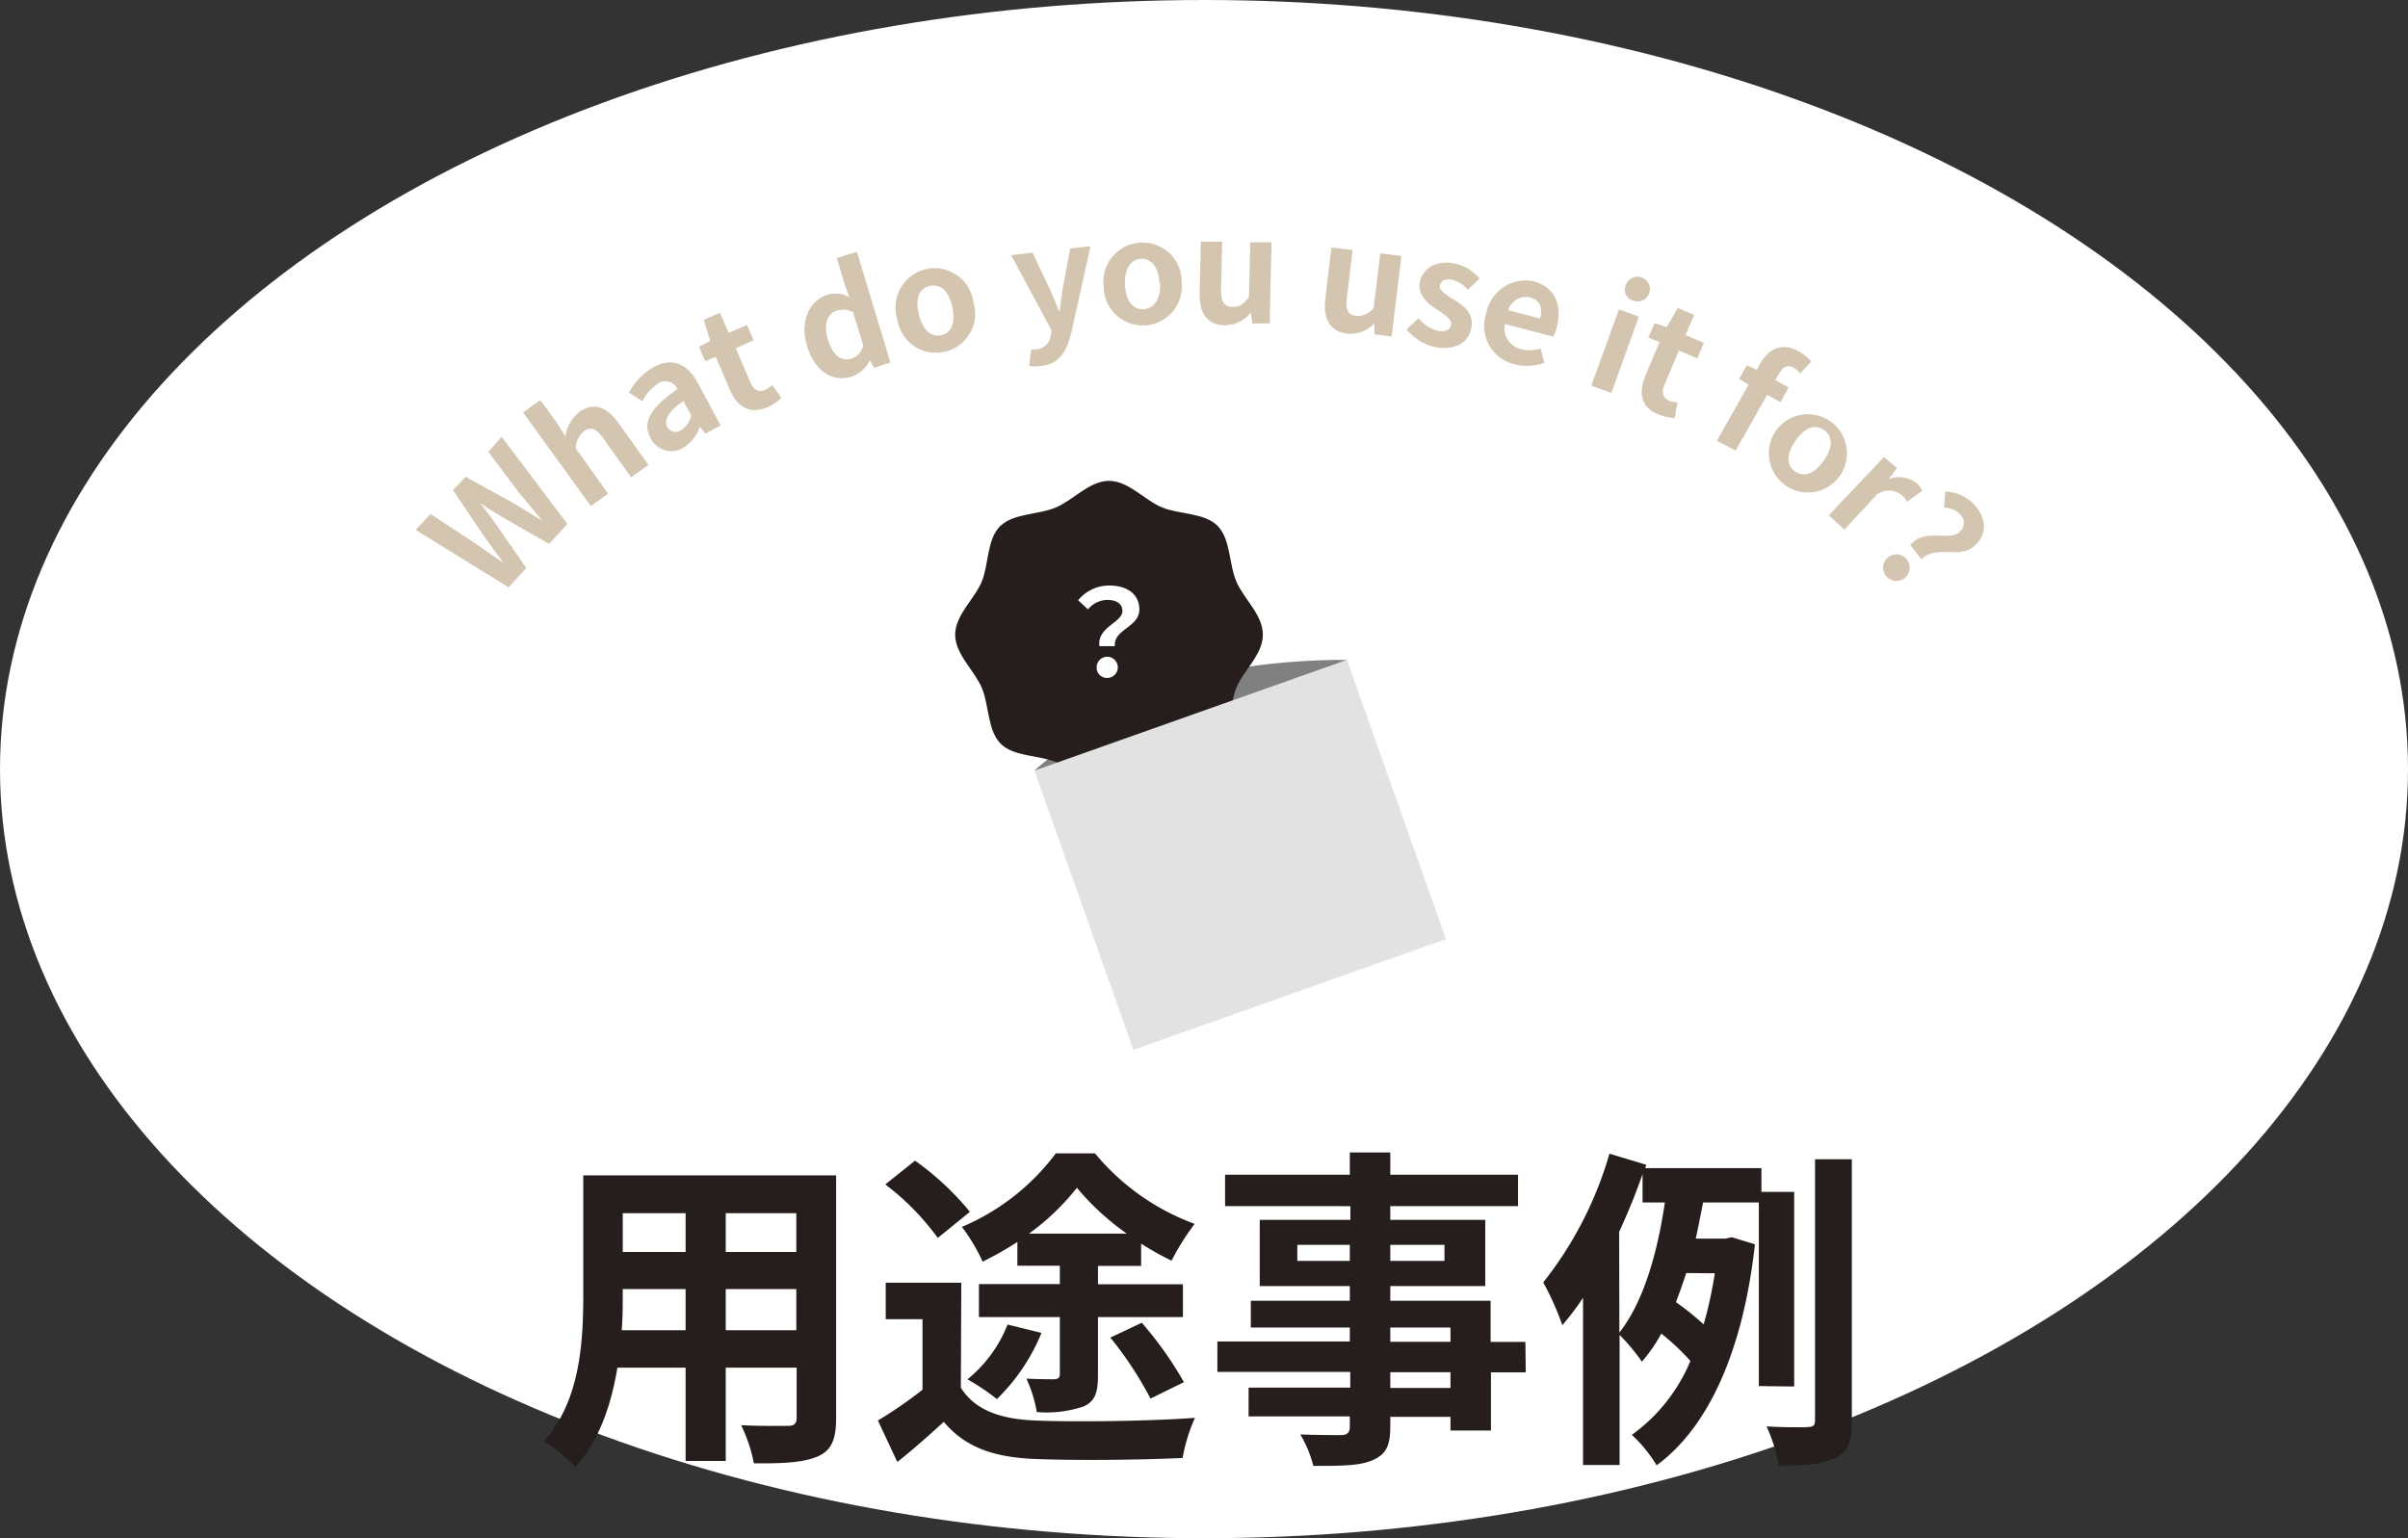
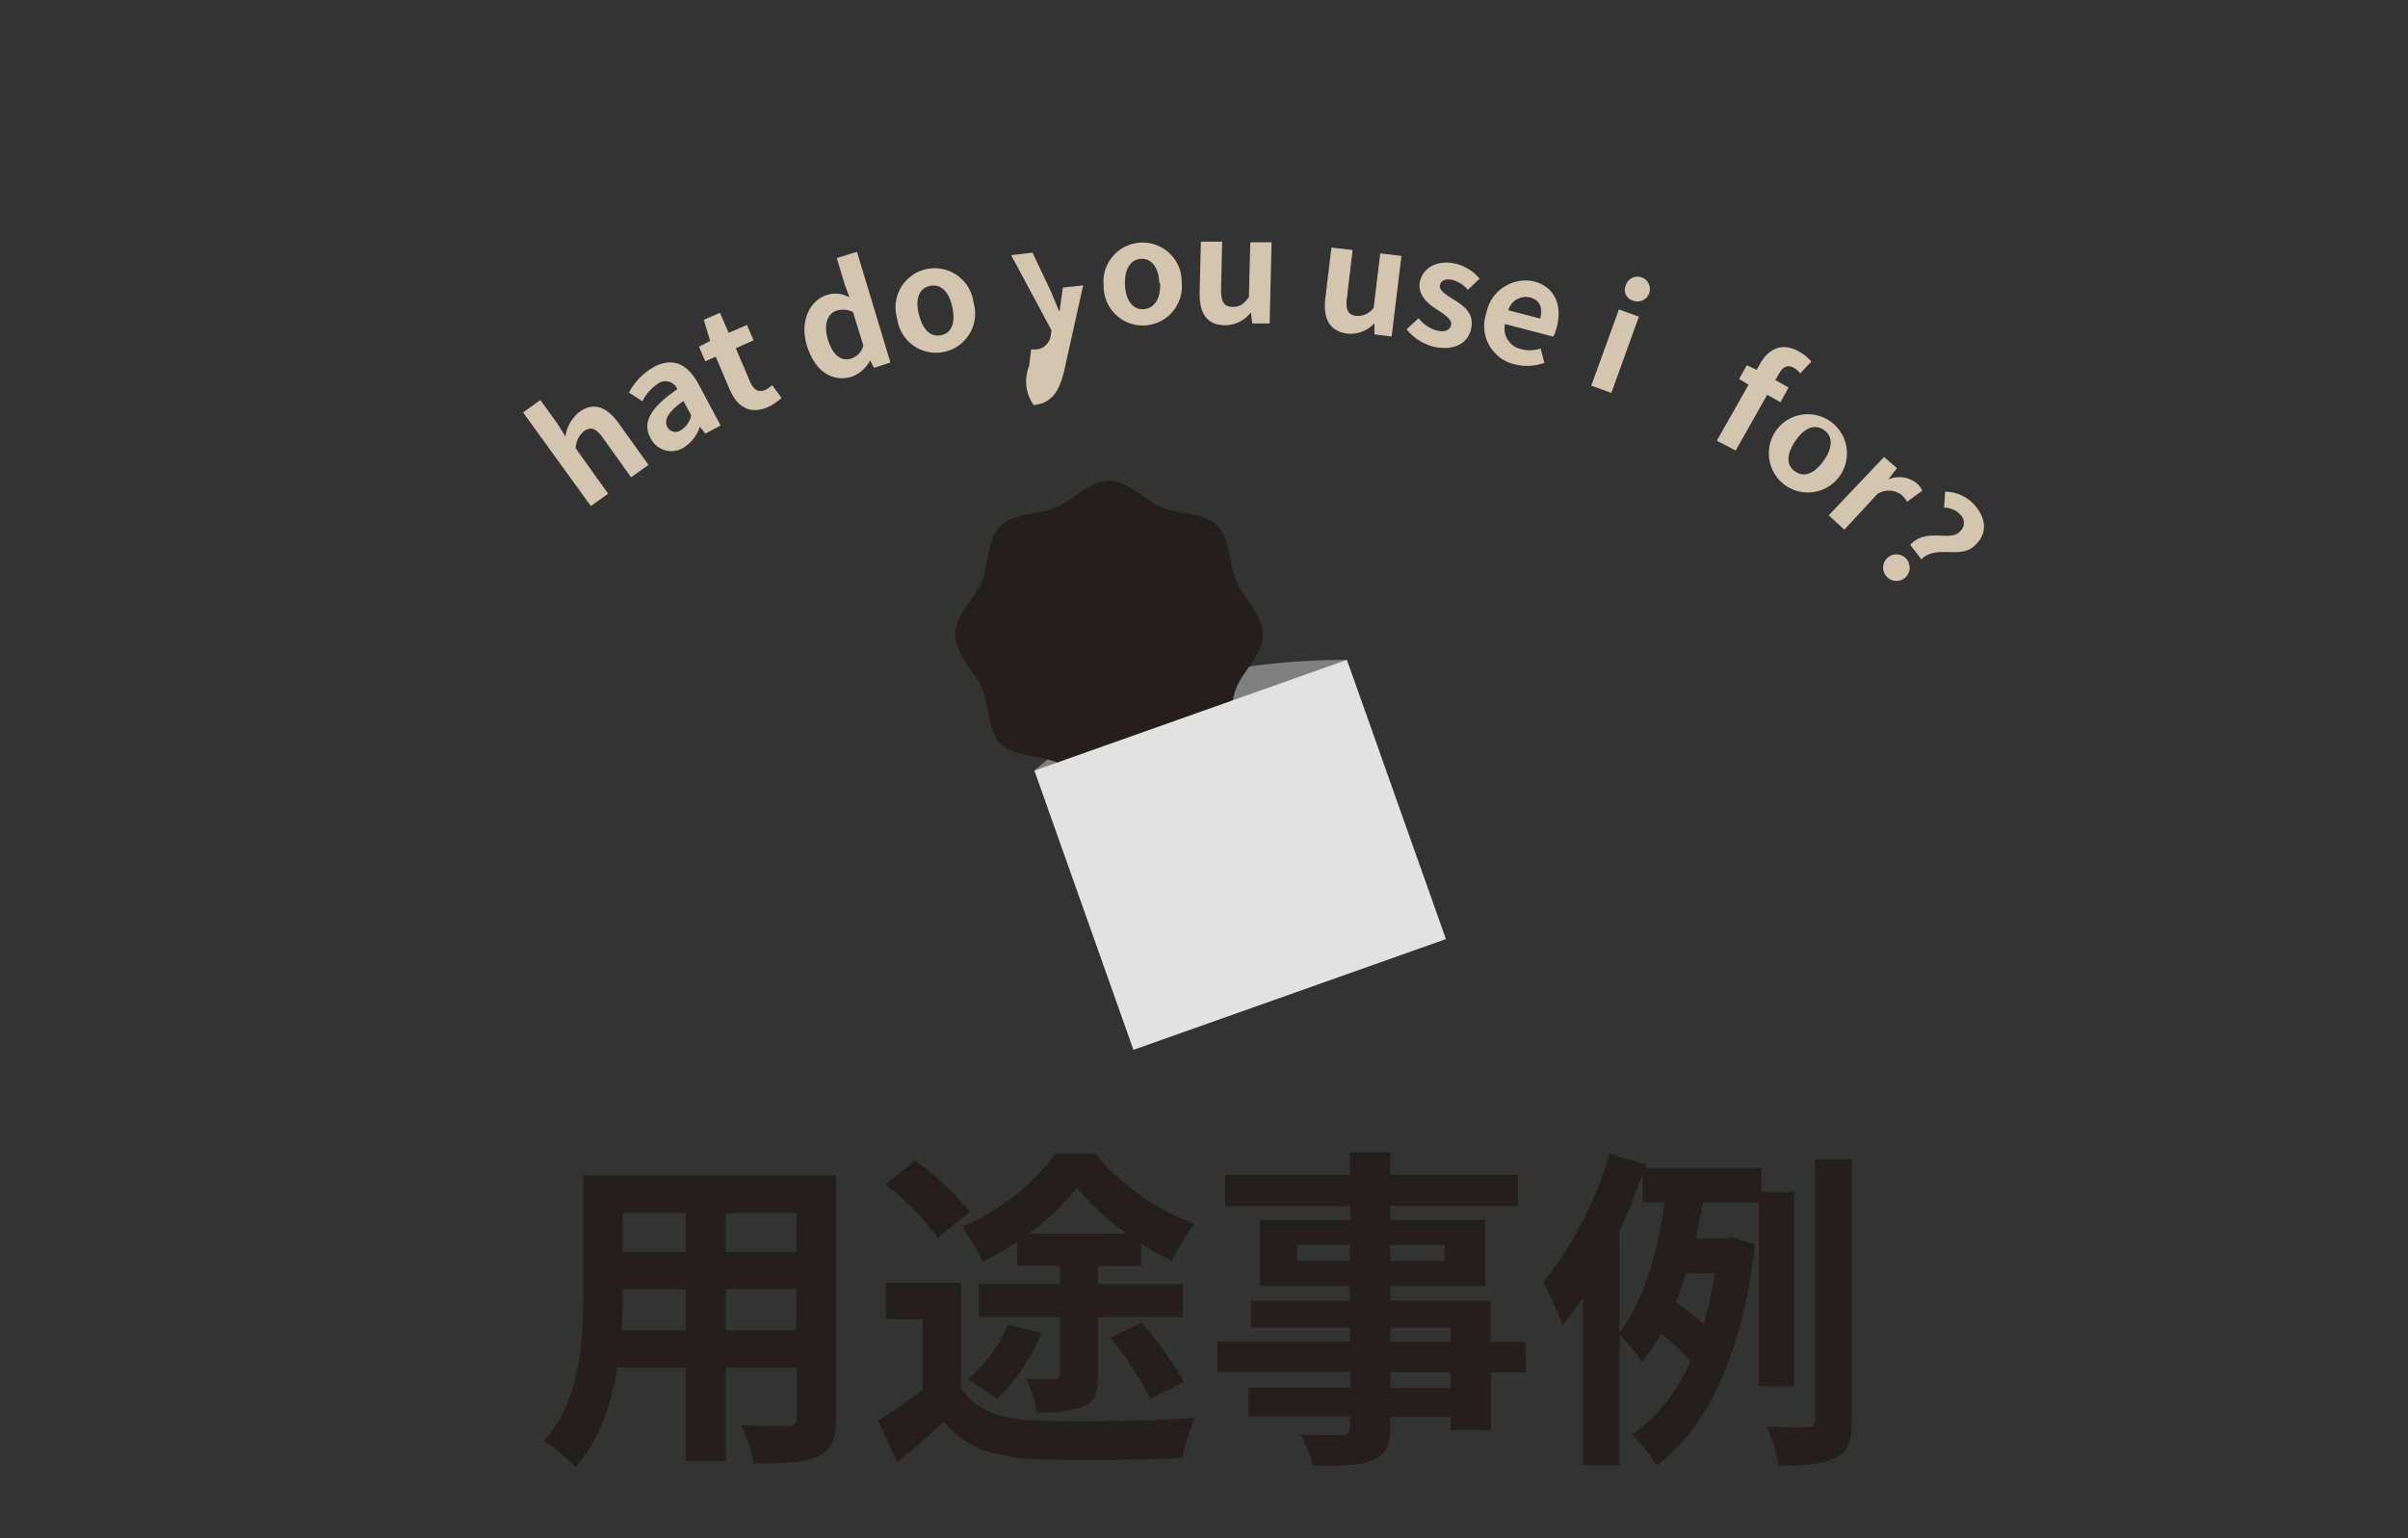
<svg xmlns="http://www.w3.org/2000/svg" viewBox="0 0 216 138">
  <rect x="0" y="0" width="216" height="138" fill="#333333" stroke="none" />
  <defs>
    <style>.cls-1{fill:#fff;}.cls-2{fill:gray;}.cls-3{fill:#251e1c;}.cls-4{fill:#e2e2e2;}.cls-5{fill:#d4c5b0;}</style>
  </defs>
  <title>アセット 1</title>
  <g id="レイヤー_2" data-name="レイヤー 2">
    <g id="レイヤー_2-2" data-name="レイヤー 2">
-       <ellipse class="cls-1" cx="108" cy="69" rx="108" ry="69" />
      <path class="cls-2" d="M92.78,69.14s6-5.41,12.63-7.77,15.4-2.16,15.4-2.16a97,97,0,0,1-13.44,6.56A97.22,97.22,0,0,1,92.78,69.14Z" />
      <path class="cls-3" d="M113.28,56.94c0,1.78-1.73,3.2-2.37,4.75s-.47,3.83-1.68,5-3.44,1-5,1.68-3,2.37-4.75,2.37-3.21-1.73-4.75-2.37-3.84-.47-5-1.68-1-3.44-1.67-5-2.38-3-2.38-4.75,1.74-3.21,2.38-4.75.46-3.84,1.67-5,3.44-1,5-1.67,3-2.38,4.75-2.38,3.2,1.74,4.75,2.38,3.83.47,5,1.67,1,3.44,1.68,5S113.28,55.16,113.28,56.94Z" />
      <rect class="cls-4" x="96.37" y="63.41" width="29.74" height="26.58" transform="translate(-19.23 41.57) rotate(-19.52)" />
-       <path class="cls-5" d="M37.29,47.54l1.33-1.43,4,2.64,2.55,1.76,0,0c-.63-.85-1.24-1.7-1.84-2.53l-2.69-4,1.12-1.21L46,45.1l2.66,1.63,0,0-2-2.4L43.8,40.53,45,39.19,50.89,47,49.26,48.8,45,46.36c-.66-.4-1.3-.8-1.92-1.22l0,0c.46.6.91,1.2,1.36,1.82l2.77,4-1.59,1.73Z" />
      <path class="cls-5" d="M46.92,37l1.55-1.11L50,38l.72,1.16A3.36,3.36,0,0,1,52,36.94c1.28-.91,2.47-.42,3.53,1.08l2.64,3.69-1.56,1.11-2.5-3.5c-.66-.92-1.14-1.06-1.72-.64a2.06,2.06,0,0,0-.75,1.54l2.91,4.07L53,45.4Z" />
      <path class="cls-5" d="M58.34,39.27c-.74-1.37,0-2.69,2.42-4.36a1.16,1.16,0,0,0-1.7-.52A4.2,4.2,0,0,0,57.62,36l-1.2-.78a5.73,5.73,0,0,1,2.22-2.29c1.63-.88,3-.36,4,1.5l2,3.74-1.37.74-.49-.63,0,0a3.46,3.46,0,0,1-1.48,1.89A2.07,2.07,0,0,1,58.34,39.27Zm3.67-2-.7-1.29c-1.46,1-1.75,1.76-1.45,2.33a.83.83,0,0,0,1.24.27A2,2,0,0,0,62,37.23Z" />
      <path class="cls-5" d="M65.48,35,64.2,32l-.94.41-.56-1.3,1-.53-.57-1.89,1.45-.63.78,1.8L67,29.15l.6,1.38L66,31.24l1.28,3c.33.77.79,1,1.39.73a2,2,0,0,0,.59-.43l.84,1.16a4.78,4.78,0,0,1-1.3.86C67.18,37.2,66.13,36.45,65.48,35Z" />
      <path class="cls-5" d="M72.38,31c-.68-2.26.31-4.09,1.82-4.54a2.48,2.48,0,0,1,2,.22L75.8,25.6l-.74-2.45,1.81-.56,3,9.93L78.4,33l-.35-.68h0a3,3,0,0,1-1.66,1.48C74.61,34.31,73.08,33.28,72.38,31Zm5.06,0L76.52,28a2,2,0,0,0-1.47-.13c-.78.24-1.21,1.18-.79,2.58s1.18,2,2.1,1.72A1.64,1.64,0,0,0,77.44,31Z" />
      <path class="cls-5" d="M80.48,28.59a3.51,3.51,0,1,1,6.84-1.47,3.51,3.51,0,1,1-6.84,1.47Zm4.94-1.06c-.29-1.33-1-2.09-2-1.88s-1.33,1.2-1,2.53,1,2.1,2,1.89S85.71,28.88,85.42,27.53Z" />
-       <path class="cls-5" d="M92.31,32.84l.19-1.5a2.06,2.06,0,0,0,.51,0,1.4,1.4,0,0,0,1.24-1.25l.08-.44L90.7,22.89l1.92-.22,1.53,3.23c.29.62.55,1.3.84,2h.06c.09-.69.19-1.41.29-2.1L96,22.29l1.82-.2-1.72,7.74c-.44,1.78-1.11,2.85-2.72,3A3.69,3.69,0,0,1,92.31,32.84Z" />
+       <path class="cls-5" d="M92.31,32.84l.19-1.5a2.06,2.06,0,0,0,.51,0,1.4,1.4,0,0,0,1.24-1.25l.08-.44L90.7,22.89l1.92-.22,1.53,3.23c.29.62.55,1.3.84,2h.06c.09-.69.19-1.41.29-2.1l1.82-.2-1.72,7.74c-.44,1.78-1.11,2.85-2.72,3A3.69,3.69,0,0,1,92.31,32.84Z" />
      <path class="cls-5" d="M99,25.64a3.51,3.51,0,1,1,7-.32,3.51,3.51,0,1,1-7,.32Zm5-.23c-.06-1.36-.66-2.23-1.64-2.19s-1.51,1-1.45,2.34.67,2.23,1.65,2.18S104.13,26.79,104.06,25.41Z" />
      <path class="cls-5" d="M107.61,26.23l.11-4.55,1.91,0-.1,4.31c0,1.11.28,1.52,1,1.54s1-.24,1.5-.87l.12-4.92,1.91,0-.17,7.28-1.56,0-.12-1h0a2.94,2.94,0,0,1-2.35,1.16C108.22,29.16,107.57,28.05,107.61,26.23Z" />
      <path class="cls-5" d="M118.89,26.72l.54-4.51,1.9.22-.51,4.28c-.14,1.11.12,1.54.82,1.63a1.76,1.76,0,0,0,1.58-.73l.59-4.88,1.9.23-.88,7.23L123.29,30l0-1h0a2.93,2.93,0,0,1-2.45.93C119.21,29.7,118.67,28.53,118.89,26.72Z" />
      <path class="cls-5" d="M126.17,29.55l1.08-1A3.14,3.14,0,0,0,129,29.68c.71.13,1.09-.11,1.17-.56s-.59-.92-1.29-1.36-1.74-1.25-1.52-2.45,1.45-2,3.08-1.68A4,4,0,0,1,132.72,25l-1.05,1a2.77,2.77,0,0,0-1.42-.9c-.65-.12-1,.1-1.09.51s.53.84,1.23,1.26c.88.54,1.84,1.21,1.59,2.54s-1.41,2.07-3.28,1.72A4.64,4.64,0,0,1,126.17,29.55Z" />
      <path class="cls-5" d="M133.33,28.08a3.58,3.58,0,0,1,4.25-2.84c1.93.51,2.57,2.19,2.06,4.13a3.23,3.23,0,0,1-.31.83L135,29.07a1.89,1.89,0,0,0,1.48,2.26,3,3,0,0,0,1.72-.07l.33,1.29a4.52,4.52,0,0,1-2.65.14A3.53,3.53,0,0,1,133.33,28.08Zm4.83.5c.24-.95,0-1.66-.93-1.9a1.65,1.65,0,0,0-1.94,1.15Z" />
      <path class="cls-5" d="M145.22,27.76l1.79.65-2.47,6.84-1.8-.65Zm.61-2.15a1.11,1.11,0,1,1,.69,1.37A1,1,0,0,1,145.83,25.61Z" />
-       <path class="cls-5" d="M147.59,33.7l1.27-3-1-.41.56-1.3,1.08.36,1-1.72,1.46.62-.77,1.81,1.65.7-.59,1.39-1.65-.7-1.27,3c-.33.77-.17,1.26.43,1.52a2,2,0,0,0,.72.13l-.26,1.41a4.91,4.91,0,0,1-1.52-.35C147.13,36.48,147,35.2,147.59,33.7Z" />
      <path class="cls-5" d="M156.85,34.51,156,34l.69-1.23.89.41.29-.53c.75-1.32,1.93-2,3.53-1.1a4,4,0,0,1,1.08.89l-1,1.06a2.17,2.17,0,0,0-.59-.51c-.5-.28-.94-.14-1.33.57l-.31.54,1.19.67-.73,1.31-1.19-.66-2.83,5L154,39.54Z" />
      <path class="cls-5" d="M159.48,38.41a3.51,3.51,0,1,1,.66,5.13A3.54,3.54,0,0,1,159.48,38.41Zm4.12,2.9c.79-1.11.85-2.17,0-2.74s-1.78-.16-2.56,1-.85,2.17,0,2.74S162.81,42.44,163.6,41.31Z" />
      <path class="cls-5" d="M169,41,170.16,42l-.77,1,0,0a2.53,2.53,0,0,1,2.51.33,2,2,0,0,1,.53.69l-1.36,1a2.35,2.35,0,0,0-.49-.61,1.88,1.88,0,0,0-2.19-.08l-2.95,3.19-1.4-1.29Z" />
      <path class="cls-5" d="M169.36,50a1.19,1.19,0,1,1,1.5,1.85,1.19,1.19,0,1,1-1.5-1.85Zm6.38-2.27a1,1,0,0,0,.13-1.53,2,2,0,0,0-1.48-.66l.09-1.43a3.6,3.6,0,0,1,2.73,1.3c1,1.21,1.08,2.61-.22,3.66s-3.34-.2-4.64,1.11l-1-1.3C172.73,47.36,174.78,48.55,175.74,47.77Z" />
-       <path class="cls-1" d="M100.68,54.82c0-.65-.52-1-1.36-1a2.3,2.3,0,0,0-1.73.85l-.88-.82a3.59,3.59,0,0,1,2.78-1.32c1.57,0,2.71.73,2.71,2.16,0,1.59-2.35,1.78-2.19,3.28H98.62C98.39,56.25,100.68,55.86,100.68,54.82Zm-2.31,5a.95.95,0,1,1,.95,1A.92.92,0,0,1,98.37,59.87Z" />
      <path class="cls-3" d="M75,127.23c0,1.92-.42,2.88-1.62,3.42s-3.06.66-5.76.63a13.49,13.49,0,0,0-1.14-3.42c1.68.09,3.66.06,4.2.06s.78-.18.78-.72v-4.5H65.1v8.37H61.5V122.7H55.38c-.54,3.27-1.62,6.57-3.78,8.91a13.18,13.18,0,0,0-2.82-2.31c3.27-3.6,3.54-8.94,3.54-13.14V105.45H75ZM61.5,119.34v-3.69H55.86v.54c0,1,0,2-.09,3.15Zm-5.64-10.5v3.48H61.5v-3.48Zm15.57,0H65.1v3.48h6.33Zm0,10.5v-3.69H65.1v3.69Z" />
      <path class="cls-3" d="M86.19,124.5c1.26,2,3.54,2.82,6.69,2.94,3.51.15,10.32.06,14.31-.24a15.26,15.26,0,0,0-1.11,3.6c-3.63.18-9.66.24-13.26.09s-6.21-1-8.16-3.33c-1.29,1.17-2.58,2.34-4.17,3.6l-1.74-3.72a39.88,39.88,0,0,0,4-2.76v-6.33h-3.3v-3.27h6.78Zm-2.07-13.44a22.77,22.77,0,0,0-4.71-4.8l2.67-2.13A25,25,0,0,1,87,108.72Zm7.14.36a29.55,29.55,0,0,1-3.12,1.77,15.87,15.87,0,0,0-1.86-3.12,20.42,20.42,0,0,0,8.43-6.6h3.51a21,21,0,0,0,8.94,6.33,22.45,22.45,0,0,0-2.07,3.3,25.56,25.56,0,0,1-2.73-1.53v2H98.49v1.65h7.62v2.94H98.49v5.22c0,1.5-.24,2.31-1.26,2.79a10.4,10.4,0,0,1-4.23.51,12,12,0,0,0-.93-3c1,.06,2.19.06,2.49.06s.51-.12.51-.45v-5.13H87.81V115.2h7.26v-1.65H91.26Zm2.16,8.16a17.5,17.5,0,0,1-4,5.94,18.41,18.41,0,0,0-2.64-1.77,12,12,0,0,0,3.6-4.92Zm7.65-8.91a23,23,0,0,1-4.47-4.11,21.73,21.73,0,0,1-4.29,4.11Zm1.35,8A32.6,32.6,0,0,1,106.2,124l-3,1.47A32.85,32.85,0,0,0,99.6,120Z" />
      <path class="cls-3" d="M136.86,123.12h-3.12v5.22h-3.63v-1.23h-5.4V128c0,1.77-.42,2.49-1.59,3s-2.76.51-5.31.51a11,11,0,0,0-1.17-2.82c1.44.06,3.21.06,3.69.06s.75-.21.75-.75v-.93H112v-2.58h9.12v-1.41H109.2v-2.73h11.88V119.1H112.2v-2.4h8.88v-1.32H113v-5.94h8.13v-1.23H109.89v-2.82h11.19v-2h3.63v2h11.46v2.82H124.71v1.23h8.52v5.94h-8.52v1.32h9v3.69h3.12Zm-15.78-10v-1.44h-4.71v1.44Zm3.63-1.44v1.44h4.86v-1.44Zm0,8.7h5.4V119.1h-5.4Zm5.4,2.73h-5.4v1.41h5.4Z" />
      <path class="cls-3" d="M157.77,124.35V107.88h-5c-.21,1.05-.42,2.16-.66,3.24h2.67l.57-.12,2.07.63c-1.08,9.69-4.23,16.47-8.82,19.83a12.44,12.44,0,0,0-2.22-2.73,15.56,15.56,0,0,0,5.25-6.63,20.83,20.83,0,0,0-2.61-2.46,13.89,13.89,0,0,1-1.74,2.52,18.26,18.26,0,0,0-2-2.4v11.67H142v-15a23.93,23.93,0,0,1-1.86,2.46,24.82,24.82,0,0,0-1.71-3.84,33.54,33.54,0,0,0,5.94-11.55l3.3,1-.09.3H158v2.13h2.94v17.46Zm-12.51-4.8c2.28-2.88,3.48-7.56,4.08-11.67h-2v-2.55c-.6,1.74-1.32,3.48-2.1,5.19Zm6-5.34c-.3.9-.6,1.77-.93,2.61a24.06,24.06,0,0,1,2.49,2,37.13,37.13,0,0,0,1-4.59ZM166.11,104v23.4c0,1.89-.33,2.82-1.44,3.39s-2.76.69-5.13.69a13.46,13.46,0,0,0-1.08-3.51c1.62.09,3.15.09,3.69.06s.66-.15.66-.66V104Z" />
    </g>
  </g>
</svg>